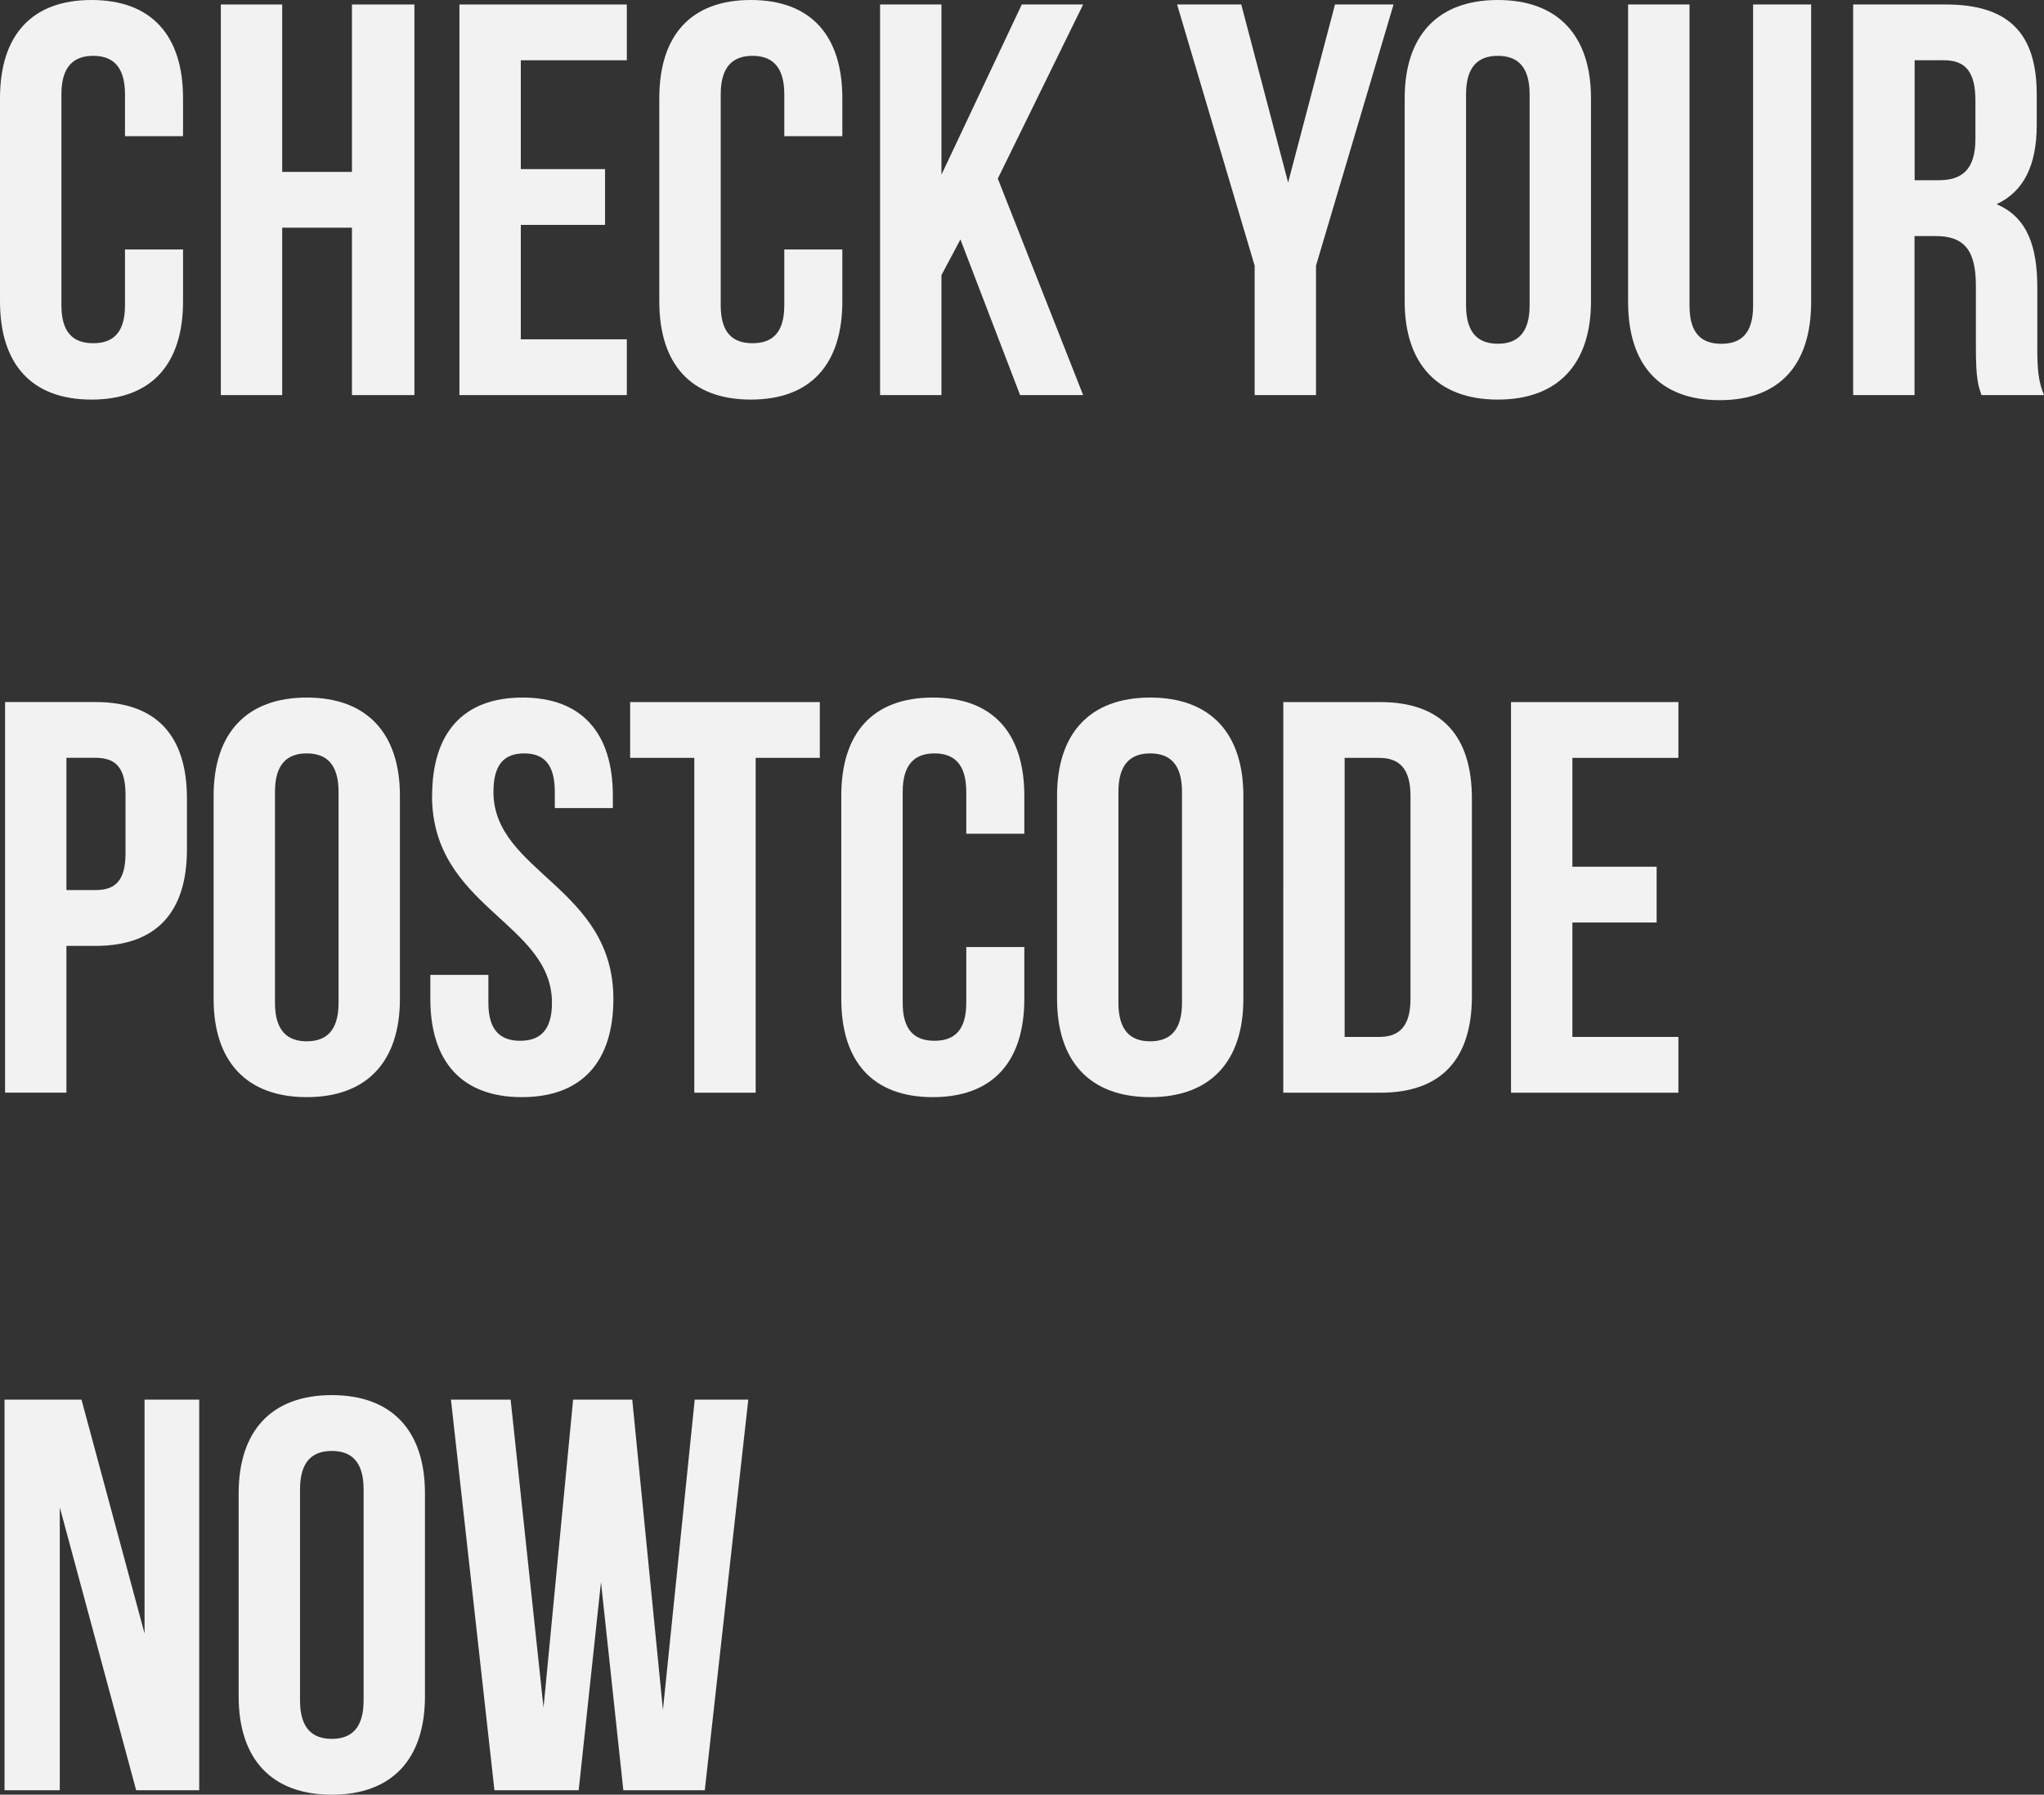
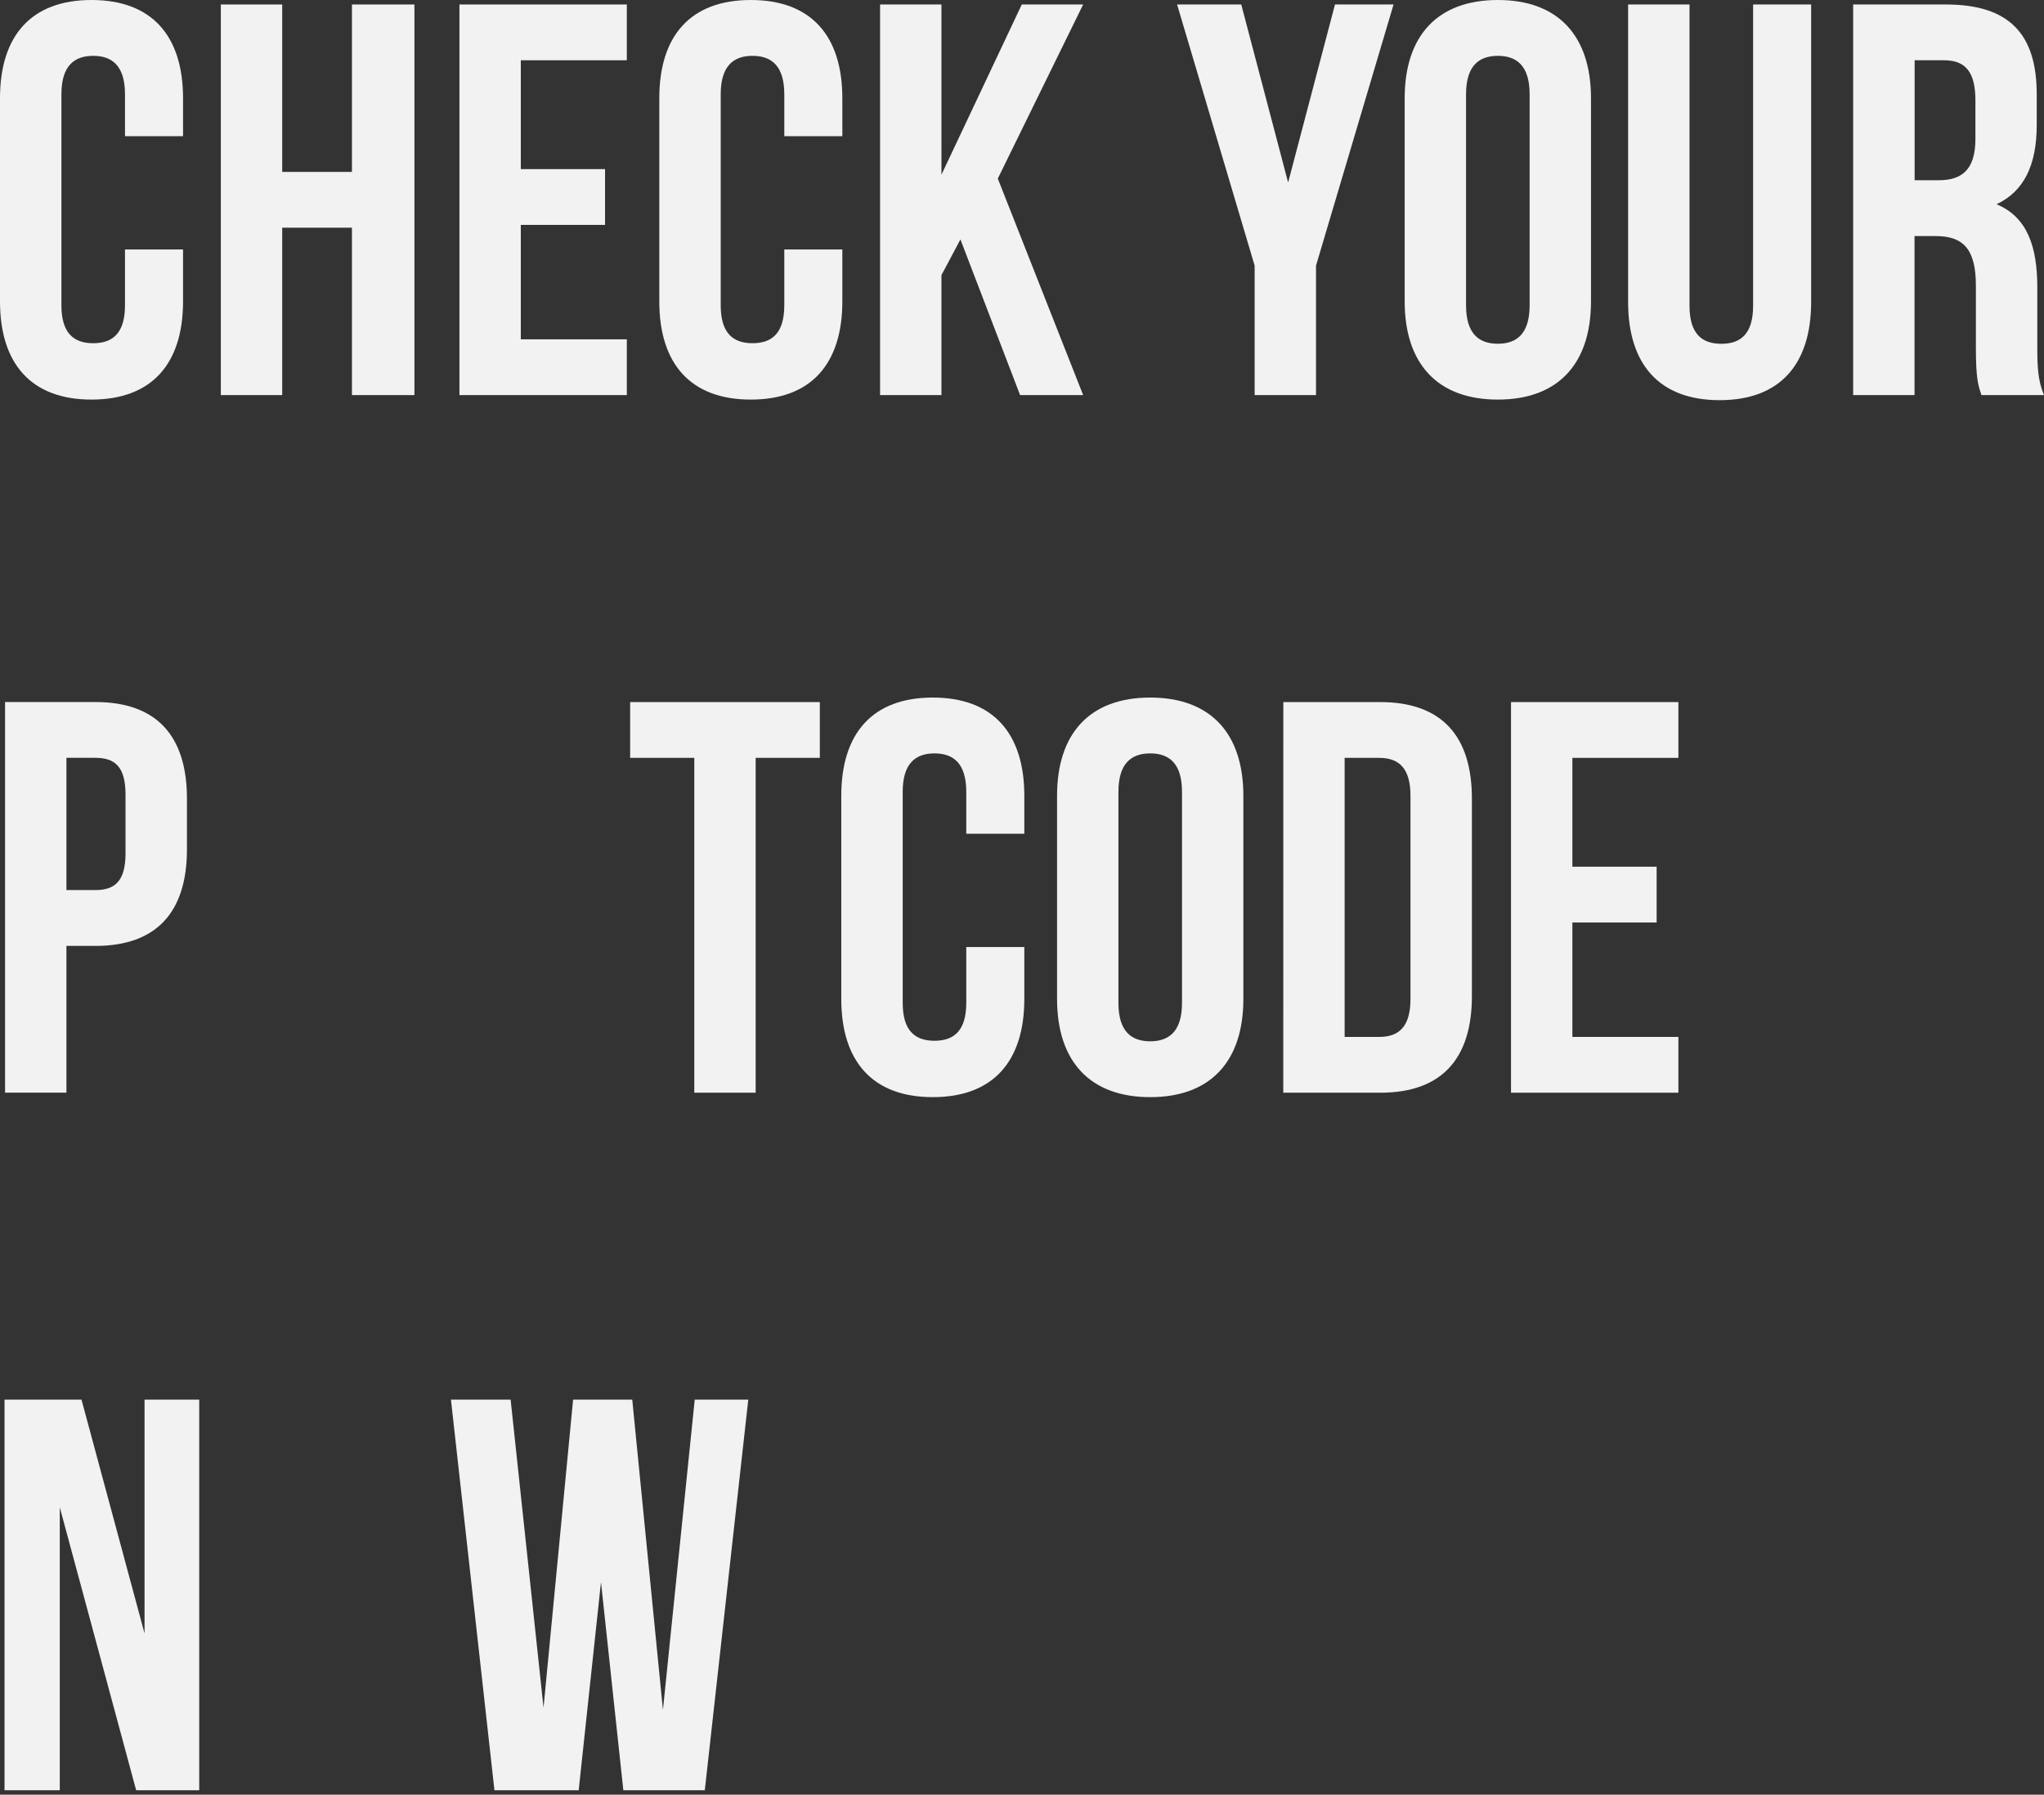
<svg xmlns="http://www.w3.org/2000/svg" xmlns:ns1="http://www.inkscape.org/namespaces/inkscape" xmlns:ns2="http://sodipodi.sourceforge.net/DTD/sodipodi-0.dtd" xmlns:xlink="http://www.w3.org/1999/xlink" width="38.772mm" height="34.036mm" viewBox="0 0 38.772 34.036" version="1.1" id="svg8" ns1:version="1.0beta2 (2b71d25, 2019-12-03)" ns2:docname="callpostcode.svg">
  <rect x="0" y="0" width="38.772" height="34.036" fill="#333333" stroke="none" />
  <defs id="defs2">
    <linearGradient id="linearGradient2231" ns1:collect="always">
      <stop id="stop2227" offset="0" style="stop-color:#000000;stop-opacity:1;" />
      <stop id="stop2229" offset="1" style="stop-color:#000000;stop-opacity:0;" />
    </linearGradient>
    <linearGradient gradientUnits="userSpaceOnUse" y2="174.41" x2="100.646" y1="174.41" x1="59.212" id="linearGradient2233" xlink:href="#linearGradient2231" ns1:collect="always" />
  </defs>
  <ns2:namedview id="base" pagecolor="#ffffff" bordercolor="#666666" borderopacity="1.0" ns1:pageopacity="0.0" ns1:pageshadow="2" ns1:zoom="1.979899" ns1:cx="112.82078" ns1:cy="87.03068" ns1:document-units="mm" ns1:current-layer="layer1" ns1:document-rotation="0" showgrid="false" fit-margin-top="0" fit-margin-left="0" fit-margin-right="0" fit-margin-bottom="0" ns1:window-width="1600" ns1:window-height="880" ns1:window-x="0" ns1:window-y="25" ns1:window-maximized="0" />
  <g ns1:label="Layer 1" ns1:groupmode="layer" id="layer1" transform="translate(-59.673,-137.236)">
    <g aria-label="Delivered  within 4 hours" id="text844" style="font-style:normal;font-variant:normal;font-weight:bold;font-stretch:normal;font-size:10.583px;line-height:1.25;font-family:'Bebas Neue';-inkscape-font-specification:'Bebas Neue Bold';font-variant-ligatures:normal;font-variant-caps:normal;font-variant-numeric:normal;font-variant-east-asian:normal;fill:#f2f2f2;fill-opacity:1;stroke:none;stroke-width:0.265">
      <g aria-label="CHECK YOUR POSTCODE NOW" id="text1481" style="font-style:normal;font-variant:normal;font-weight:bold;font-stretch:normal;font-size:10.583px;line-height:1.25;font-family:'Bebas Neue';-inkscape-font-specification:'Bebas Neue Bold';font-variant-ligatures:normal;font-variant-caps:normal;font-variant-numeric:normal;font-variant-east-asian:normal;fill:#f2f2f2;fill-opacity:1;stroke:none;stroke-width:0.07">
        <path ns1:connector-curvature="0" d="m 62.044,141.967 v 1.058 c 0,0.529 -0.233,0.72 -0.603,0.72 -0.37,0 -0.603,-0.191 -0.603,-0.72 V 139.025 c 0,-0.529 0.233,-0.73 0.603,-0.73 0.37,0 0.603,0.201 0.603,0.73 v 0.794 h 1.101 v -0.72 c 0,-1.185 -0.593,-1.863 -1.736,-1.863 -1.143,0 -1.736,0.677 -1.736,1.863 v 3.852 c 0,1.185 0.593,1.863 1.736,1.863 1.143,0 1.736,-0.677 1.736,-1.863 v -0.984 z" id="path1529" />
        <path ns1:connector-curvature="0" d="m 65.026,141.554 h 1.323 v 3.175 h 1.185 v -7.408 h -1.185 v 3.175 h -1.323 v -3.175 h -1.164 v 7.408 h 1.164 z" id="path1531" />
        <path ns1:connector-curvature="0" d="m 69.552,138.379 h 2.011 v -1.058 h -3.175 v 7.408 h 3.175 v -1.058 h -2.011 v -2.17 h 1.598 v -1.058 h -1.598 z" id="path1533" />
        <path ns1:connector-curvature="0" d="m 74.55,141.967 v 1.058 c 0,0.529 -0.233,0.72 -0.603,0.72 -0.37,0 -0.603,-0.191 -0.603,-0.72 V 139.025 c 0,-0.529 0.233,-0.73 0.603,-0.73 0.37,0 0.603,0.201 0.603,0.73 v 0.794 h 1.101 v -0.72 c 0,-1.185 -0.593,-1.863 -1.736,-1.863 -1.143,0 -1.736,0.677 -1.736,1.863 v 3.852 c 0,1.185 0.593,1.863 1.736,1.863 1.143,0 1.736,-0.677 1.736,-1.863 v -0.984 z" id="path1535" />
        <path ns1:connector-curvature="0" d="m 79.023,144.729 h 1.196 l -1.619,-4.106 1.619,-3.302 H 79.055 L 77.531,140.549 v -3.228 h -1.164 v 7.408 h 1.164 v -2.275 l 0.36,-0.677 z" id="path1537" />
        <path ns1:connector-curvature="0" d="m 83.472,144.729 h 1.164 v -2.455 l 1.471,-4.953 H 84.996 l -0.889,3.376 -0.889,-3.376 h -1.217 l 1.471,4.953 z" id="path1539" />
        <path ns1:connector-curvature="0" d="m 87.482,139.025 c 0,-0.529 0.233,-0.73 0.603,-0.73 0.37,0 0.603,0.201 0.603,0.73 v 4 c 0,0.529 -0.233,0.73 -0.603,0.73 -0.37,0 -0.603,-0.201 -0.603,-0.73 z m -1.164,3.926 c 0,1.185 0.624,1.863 1.767,1.863 1.143,0 1.767,-0.677 1.767,-1.863 v -3.852 c 0,-1.185 -0.624,-1.863 -1.767,-1.863 -1.143,0 -1.767,0.677 -1.767,1.863 z" id="path1541" />
        <path ns1:connector-curvature="0" d="m 90.556,137.321 v 5.641 c 0,1.185 0.593,1.863 1.736,1.863 1.143,0 1.736,-0.677 1.736,-1.863 v -5.641 H 92.927 v 5.715 c 0,0.529 -0.233,0.72 -0.603,0.72 -0.37,0 -0.603,-0.191 -0.603,-0.72 v -5.715 z" id="path1543" />
        <path ns1:connector-curvature="0" d="m 98.445,144.729 c -0.116,-0.275 -0.127,-0.54 -0.127,-0.9 v -1.143 c 0,-0.773 -0.19,-1.333 -0.773,-1.577 0.519,-0.243 0.762,-0.741 0.762,-1.503 V 139.025 c 0,-1.143 -0.519,-1.704 -1.725,-1.704 h -1.757 v 7.408 h 1.164 v -3.016 h 0.402 c 0.529,0 0.762,0.254 0.762,0.942 v 1.164 c 0,0.603 0.042,0.72 0.106,0.91 z m -1.894,-6.35 c 0.413,0 0.593,0.233 0.593,0.762 v 0.73 c 0,0.593 -0.265,0.783 -0.698,0.783 h -0.455 v -2.275 z" id="path1545" />
        <path ns1:connector-curvature="0" d="M 61.483,150.55 H 59.769 v 7.408 h 1.164 v -2.783 h 0.55 c 1.164,0 1.736,-0.646 1.736,-1.831 v -0.963 c 0,-1.185 -0.571,-1.831 -1.736,-1.831 z m 0,1.058 c 0.37,0 0.571,0.169 0.571,0.698 v 1.111 c 0,0.529 -0.201,0.699 -0.571,0.699 h -0.55 v -2.508 z" id="path1547" />
-         <path ns1:connector-curvature="0" d="m 64.889,152.254 c 0,-0.529 0.233,-0.73 0.603,-0.73 0.37,0 0.603,0.201 0.603,0.73 v 4 c 0,0.529 -0.233,0.73 -0.603,0.73 -0.37,0 -0.603,-0.201 -0.603,-0.73 z m -1.164,3.926 c 0,1.185 0.624,1.863 1.767,1.863 1.143,0 1.767,-0.677 1.767,-1.863 v -3.852 c 0,-1.185 -0.624,-1.863 -1.767,-1.863 -1.143,0 -1.767,0.677 -1.767,1.863 z" id="path1549" />
-         <path ns1:connector-curvature="0" d="m 67.868,152.328 c 0,2.117 2.275,2.402 2.275,3.926 0,0.529 -0.233,0.72 -0.603,0.72 -0.37,0 -0.603,-0.191 -0.603,-0.72 v -0.529 h -1.101 v 0.455 c 0,1.185 0.593,1.863 1.736,1.863 1.143,0 1.736,-0.677 1.736,-1.863 0,-2.117 -2.275,-2.402 -2.275,-3.926 0,-0.529 0.212,-0.73 0.582,-0.73 0.37,0 0.582,0.201 0.582,0.73 v 0.307 h 1.101 v -0.233 c 0,-1.185 -0.582,-1.863 -1.714,-1.863 -1.132,0 -1.714,0.677 -1.714,1.863 z" id="path1551" />
        <path ns1:connector-curvature="0" d="m 71.626,151.609 h 1.217 v 6.35 h 1.164 v -6.35 h 1.217 v -1.058 h -3.598 z" id="path1553" />
        <path ns1:connector-curvature="0" d="m 78.002,155.196 v 1.058 c 0,0.529 -0.233,0.72 -0.603,0.72 -0.37,0 -0.603,-0.191 -0.603,-0.72 v -4 c 0,-0.529 0.233,-0.73 0.603,-0.73 0.37,0 0.603,0.201 0.603,0.73 v 0.794 h 1.101 v -0.72 c 0,-1.185 -0.593,-1.863 -1.736,-1.863 -1.143,0 -1.736,0.677 -1.736,1.863 v 3.852 c 0,1.185 0.593,1.863 1.736,1.863 1.143,0 1.736,-0.677 1.736,-1.863 v -0.984 z" id="path1555" />
        <path ns1:connector-curvature="0" d="m 80.888,152.254 c 0,-0.529 0.233,-0.73 0.603,-0.73 0.37,0 0.603,0.201 0.603,0.73 v 4 c 0,0.529 -0.233,0.73 -0.603,0.73 -0.37,0 -0.603,-0.201 -0.603,-0.73 z m -1.164,3.926 c 0,1.185 0.624,1.863 1.767,1.863 1.143,0 1.767,-0.677 1.767,-1.863 v -3.852 c 0,-1.185 -0.624,-1.863 -1.767,-1.863 -1.143,0 -1.767,0.677 -1.767,1.863 z" id="path1557" />
        <path ns1:connector-curvature="0" d="M 84.015,157.959 H 85.857 c 1.164,0 1.736,-0.646 1.736,-1.831 v -3.746 c 0,-1.185 -0.571,-1.831 -1.736,-1.831 h -1.841 z m 1.82,-6.35 c 0.37,0 0.593,0.19 0.593,0.72 v 3.852 c 0,0.529 -0.222,0.72 -0.593,0.72 h -0.656 v -5.292 z" id="path1559" />
        <path ns1:connector-curvature="0" d="m 89.499,151.609 h 2.011 v -1.058 h -3.175 v 7.408 h 3.175 v -1.058 h -2.011 v -2.17 h 1.598 v -1.058 h -1.598 z" id="path1561" />
        <path ns1:connector-curvature="0" d="m 62.256,171.188 h 1.196 v -7.408 h -1.037 v 4.434 l -1.196,-4.434 h -1.46 v 7.408 h 1.048 v -5.366 z" id="path1563" />
-         <path ns1:connector-curvature="0" d="m 65.364,165.483 c 0,-0.529 0.233,-0.73 0.603,-0.73 0.37,0 0.603,0.201 0.603,0.73 v 4 c 0,0.529 -0.233,0.73 -0.603,0.73 -0.37,0 -0.603,-0.201 -0.603,-0.73 z m -1.164,3.926 c 0,1.185 0.624,1.863 1.767,1.863 1.143,0 1.767,-0.677 1.767,-1.863 v -3.852 c 0,-1.185 -0.624,-1.863 -1.767,-1.863 -1.143,0 -1.767,0.677 -1.767,1.863 z" id="path1565" />
        <path ns1:connector-curvature="0" d="m 71.497,171.188 h 1.545 l 0.825,-7.408 h -1.016 l -0.603,5.884 -0.582,-5.884 h -1.122 l -0.561,5.842 -0.624,-5.842 h -1.132 l 0.825,7.408 h 1.598 l 0.423,-3.948 z" id="path1567" />
      </g>
    </g>
  </g>
</svg>